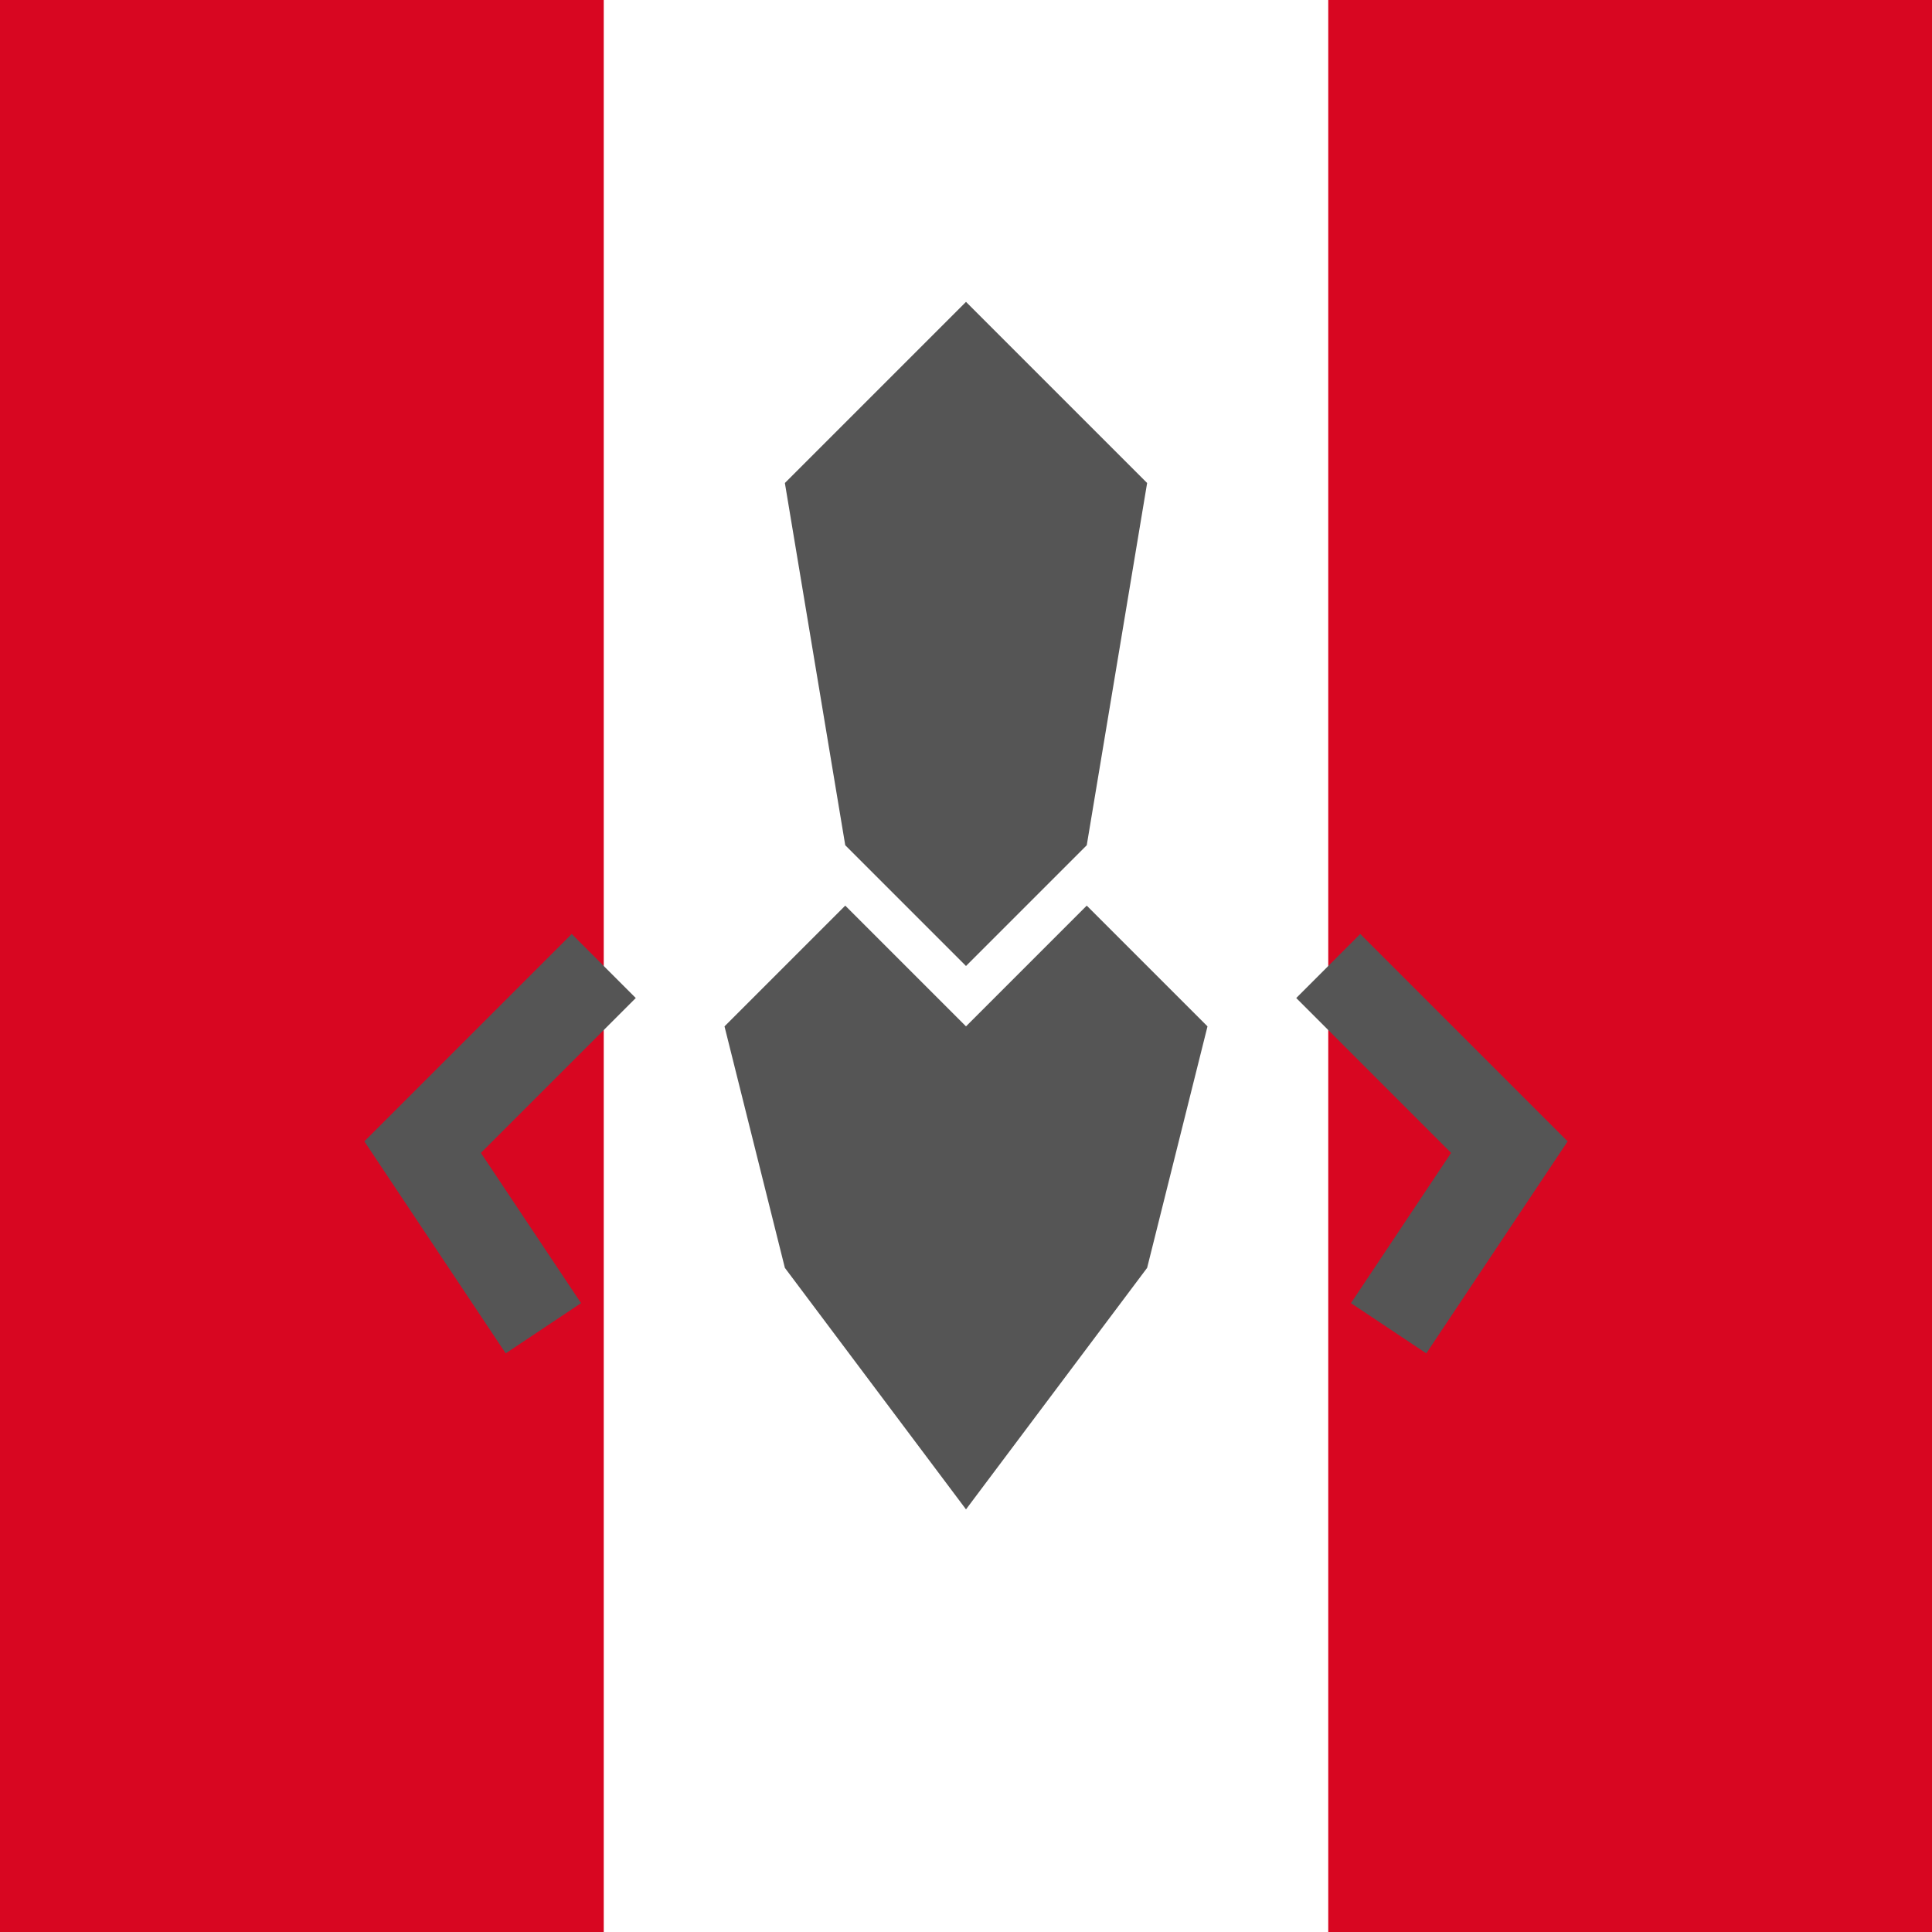
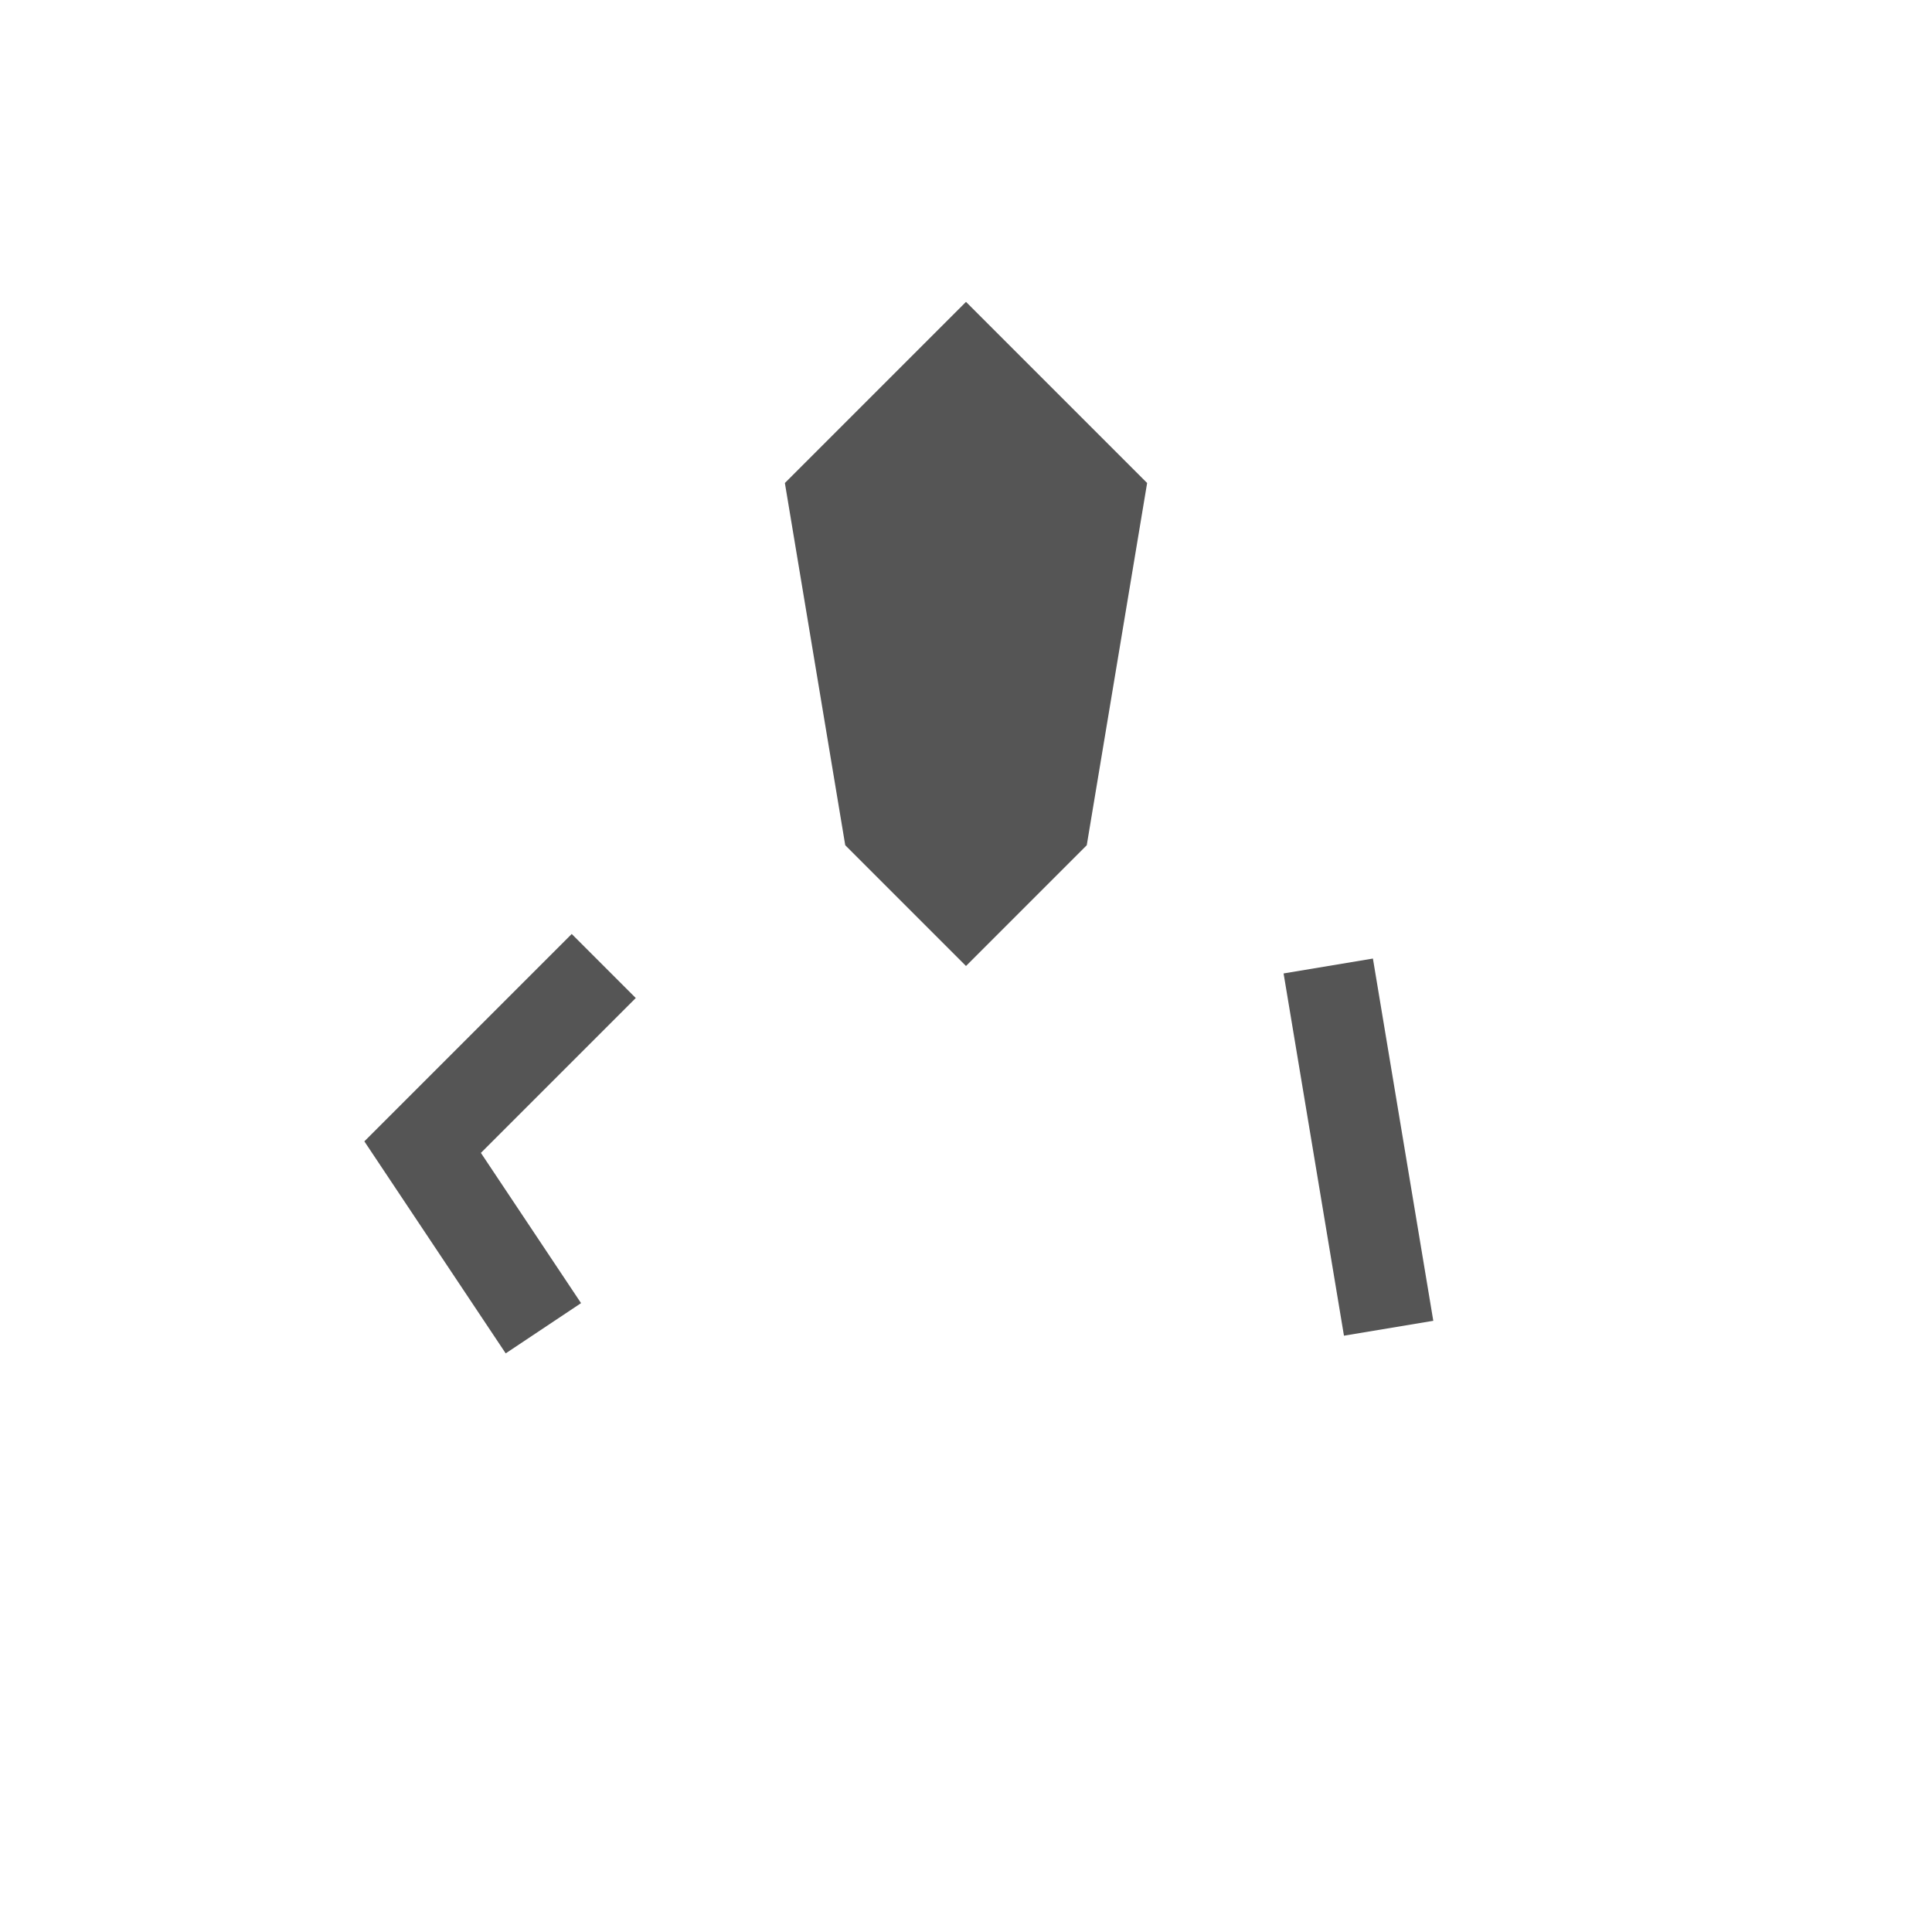
<svg xmlns="http://www.w3.org/2000/svg" viewBox="0 0 32 32" width="32" height="32">
-   <rect width="32" height="32" fill="#D80621" />
-   <rect x="10" y="0" width="12" height="32" fill="white" />
  <path d="M16,5 L19,8 L18,14 L16,16 L14,14 L13,8 Z" fill="#555" />
-   <path d="M12,17 L14,15 L16,17 L18,15 L20,17 L19,21 L16,25 L13,21 Z" fill="#555" />
-   <path d="M10,16 L7,19 L9,22 M22,16 L25,19 L23,22" stroke="#555" stroke-width="1.5" fill="none" />
+   <path d="M10,16 L7,19 L9,22 M22,16 L23,22" stroke="#555" stroke-width="1.5" fill="none" />
</svg>